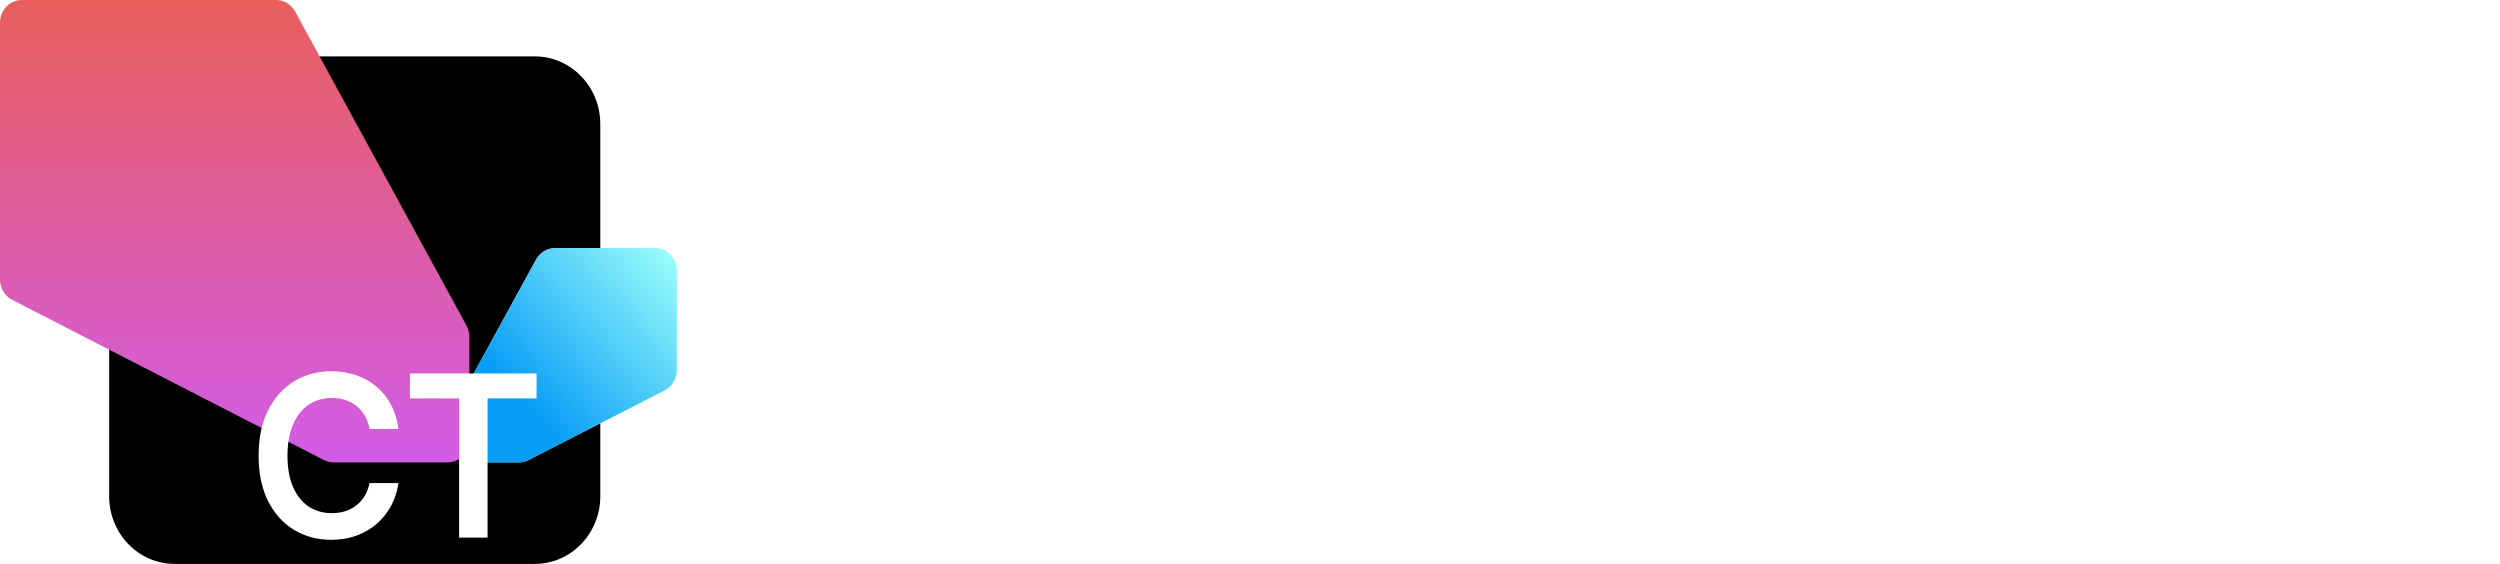
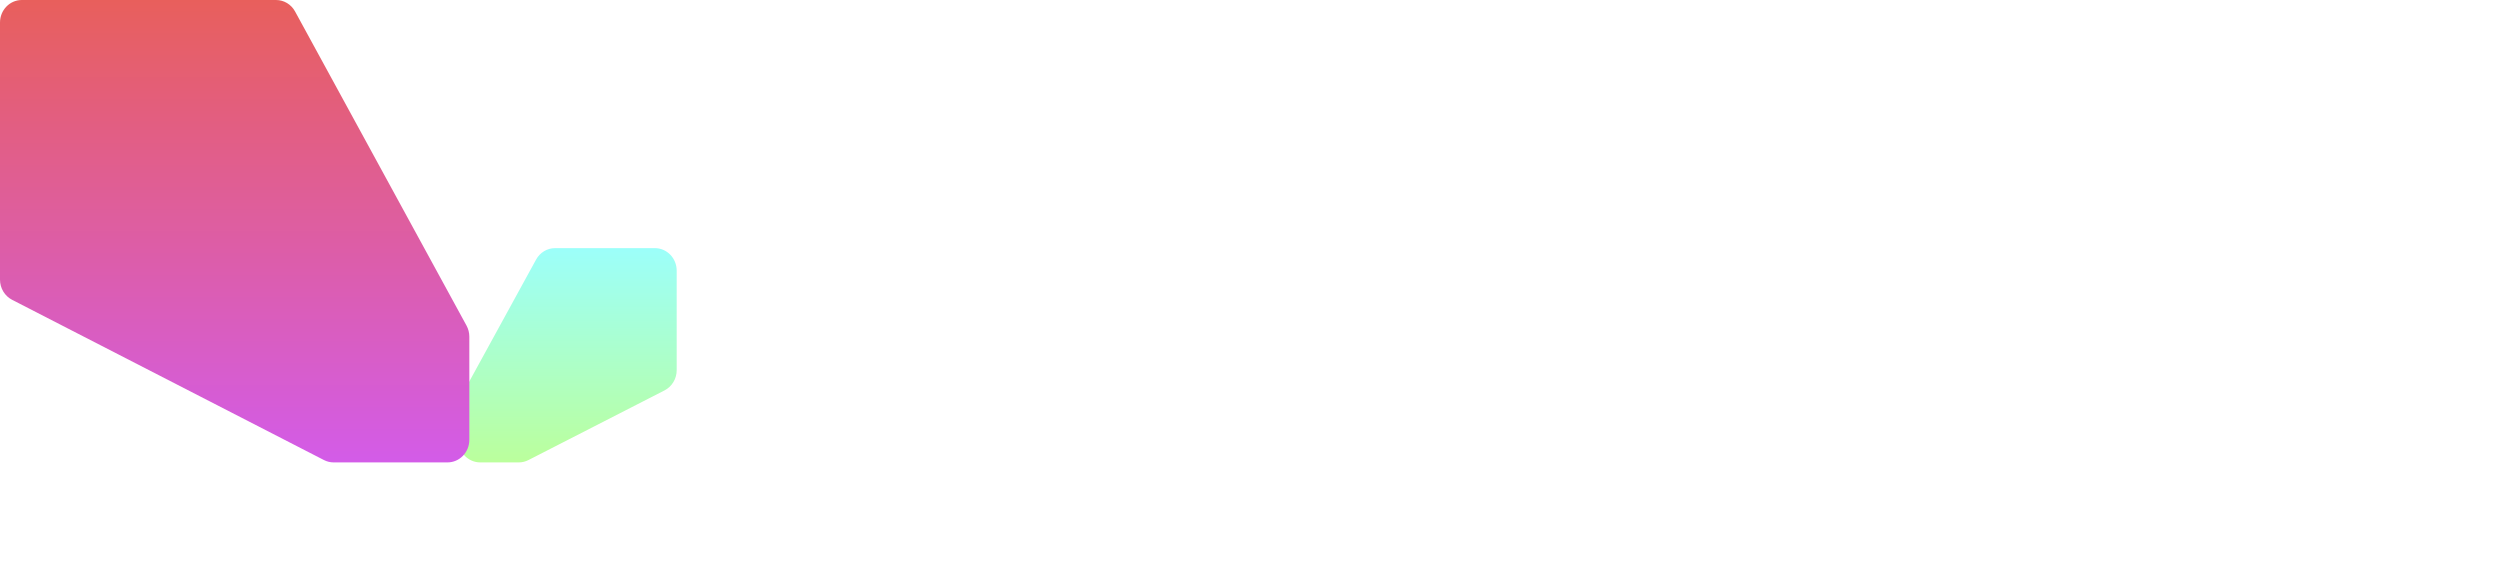
<svg xmlns="http://www.w3.org/2000/svg" width="133" height="30" viewBox="0 0 133 30" fill="none">
  <path d="M53.232 16.24C53.232 12.976 55.888 10.32 59.152 10.32C60.864 10.32 62.4 11.04 63.488 12.208L62.16 13.552C61.408 12.72 60.336 12.208 59.152 12.208C56.928 12.208 55.12 14.016 55.12 16.24C55.12 18.464 56.928 20.272 59.152 20.272C60.336 20.272 61.408 19.76 62.16 18.928L63.488 20.272C62.4 21.424 60.864 22.16 59.152 22.16C55.888 22.16 53.232 19.504 53.232 16.24ZM64.184 18C64.184 15.712 65.864 13.84 68.152 13.84C69.16 13.84 70.088 14.368 70.616 14.992V14H72.504V22H70.616V20.976C70.088 21.632 69.16 22.16 68.152 22.16C65.864 22.16 64.184 20.288 64.184 18ZM68.344 15.728C67.096 15.728 66.072 16.752 66.072 18C66.072 19.248 67.096 20.272 68.344 20.272C69.592 20.272 70.616 19.248 70.616 18C70.616 16.752 69.592 15.728 68.344 15.728ZM81.933 14V22H80.061V16.992L76.094 22H74.365V14H76.222V19.008L80.206 14H81.933ZM75.421 10.48H76.814C76.862 11.216 77.309 11.632 78.141 11.632C78.99 11.632 79.421 11.216 79.469 10.48H80.877C80.829 12.08 79.822 12.96 78.141 12.96C76.478 12.96 75.454 12.08 75.421 10.48ZM85.549 15.856H83.069V14H89.869V15.856H87.405V22H85.549V15.856ZM94.672 13.84C96.976 13.84 98.832 15.696 98.832 18C98.832 20.288 96.976 22.16 94.672 22.16C92.384 22.16 90.512 20.288 90.512 18C90.512 15.696 92.384 13.84 94.672 13.84ZM92.4 18C92.4 19.248 93.424 20.272 94.672 20.272C95.92 20.272 96.944 19.248 96.944 18C96.944 16.752 95.92 15.728 94.672 15.728C93.424 15.728 92.4 16.752 92.4 18ZM101.826 12.368H98.21V10.48H107.314V12.368H103.714V22H101.826V12.368ZM107.131 25.808V14H109.019V15.024C109.547 14.368 110.475 13.84 111.483 13.84C113.787 13.84 115.451 15.696 115.451 18C115.451 20.288 113.787 22.16 111.483 22.16C110.475 22.16 109.547 21.632 109.019 20.992V25.808H107.131ZM111.291 15.728C110.043 15.728 109.019 16.752 109.019 18C109.019 19.248 110.043 20.272 111.291 20.272C112.539 20.272 113.563 19.248 113.563 18C113.563 16.752 112.539 15.728 111.291 15.728ZM116.225 22L117.921 19.232C116.993 18.848 116.385 17.904 116.385 16.736C116.385 15.168 117.489 14 118.961 14H123.441V22H121.649V19.488H120.017C119.985 19.488 119.889 19.488 119.841 19.488L118.289 22H116.225ZM119.281 15.6C118.545 15.6 118.177 16.176 118.177 16.736C118.177 17.36 118.577 17.888 119.281 17.888H121.649V15.6H119.281ZM128.985 22.16C126.697 22.16 124.825 20.288 124.825 18C124.825 15.696 126.697 13.84 128.985 13.84C130.169 13.84 131.241 14.336 131.993 15.136L130.665 16.464C130.249 16.016 129.641 15.728 128.985 15.728C127.737 15.728 126.713 16.752 126.713 18C126.713 19.248 127.737 20.272 128.985 20.272C129.641 20.272 130.249 19.984 130.665 19.52L131.993 20.864C131.241 21.664 130.169 22.16 128.985 22.16Z" fill="white" />
  <g clip-path="url(#clip0_3387_1162)">
-     <path d="M28.452 3H9.291C7.366 3 5.807 4.612 5.807 6.6V26.4C5.807 28.388 7.366 30 9.291 30H28.452C30.376 30 31.936 28.388 31.936 26.4V6.6C31.936 4.612 30.376 3 28.452 3Z" fill="black" />
    <path d="M27.599 24.6H25.548C24.907 24.6 24.387 24.063 24.387 23.4V21.67C24.387 21.463 24.439 21.259 24.537 21.079L28.52 13.809C28.726 13.433 29.112 13.2 29.53 13.2H34.838C35.48 13.2 36 13.737 36 14.4V19.693C36 20.15 35.749 20.566 35.354 20.769L28.114 24.475C27.954 24.557 27.777 24.6 27.599 24.6Z" fill="url(#paint0_linear_3387_1162)" />
-     <path d="M27.599 24.6H25.548C24.907 24.6 24.387 24.063 24.387 23.4V21.67C24.387 21.463 24.439 21.259 24.537 21.079L28.52 13.809C28.726 13.433 29.112 13.2 29.53 13.2H34.838C35.48 13.2 36 13.737 36 14.4V19.693C36 20.15 35.749 20.566 35.354 20.769L28.114 24.475C27.954 24.557 27.777 24.6 27.599 24.6Z" fill="url(#paint1_linear_3387_1162)" />
    <path d="M17.75 24.6H23.806C24.448 24.6 24.968 24.063 24.968 23.4V17.91C24.968 17.703 24.916 17.5 24.818 17.32L15.698 0.611C15.492 0.233 15.105 0 14.686 0H1.161C0.52 0 0 0.537 0 1.2V14.876C0 15.331 0.25 15.747 0.644 15.95L17.233 24.474C17.394 24.557 17.571 24.6 17.75 24.6Z" fill="url(#paint2_linear_3387_1162)" />
    <g filter="url(#filter0_d_3387_1162)">
-       <path d="M17.625 24.717C16.884 24.717 16.221 24.54 15.635 24.184C15.053 23.828 14.593 23.317 14.257 22.649C13.924 21.981 13.758 21.178 13.758 20.241C13.758 19.299 13.926 18.494 14.262 17.826C14.603 17.155 15.064 16.641 15.646 16.286C16.232 15.93 16.892 15.752 17.625 15.752C18.09 15.752 18.525 15.821 18.929 15.957C19.337 16.094 19.7 16.295 20.018 16.561C20.335 16.823 20.594 17.145 20.795 17.528C20.999 17.907 21.133 18.338 21.197 18.823H19.655C19.613 18.557 19.532 18.323 19.411 18.119C19.294 17.916 19.146 17.744 18.969 17.604C18.795 17.459 18.596 17.352 18.373 17.282C18.151 17.207 17.91 17.17 17.653 17.17C17.192 17.17 16.784 17.29 16.428 17.528C16.073 17.762 15.795 18.11 15.595 18.571C15.395 19.028 15.294 19.584 15.294 20.241C15.294 20.905 15.395 21.465 15.595 21.922C15.799 22.375 16.077 22.719 16.428 22.953C16.784 23.184 17.19 23.299 17.648 23.299C17.901 23.299 18.137 23.266 18.357 23.2C18.576 23.129 18.774 23.026 18.952 22.889C19.133 22.748 19.283 22.581 19.4 22.385C19.521 22.186 19.606 21.957 19.655 21.7H21.197C21.141 22.118 21.016 22.51 20.823 22.877C20.634 23.241 20.384 23.561 20.075 23.838C19.768 24.112 19.409 24.327 18.997 24.483C18.585 24.639 18.128 24.717 17.625 24.717ZM21.81 17.194V15.87H28.546V17.194H25.938V24.6H24.424V17.194H21.81Z" fill="white" />
-     </g>
+       </g>
  </g>
  <defs>
    <filter id="filter0_d_3387_1162" x="9.758" y="15.752" width="22.788" height="16.965" filterUnits="userSpaceOnUse" color-interpolation-filters="sRGB">
      <feFlood flood-opacity="0" result="BackgroundImageFix" />
      <feColorMatrix in="SourceAlpha" type="matrix" values="0 0 0 0 0 0 0 0 0 0 0 0 0 0 0 0 0 0 127 0" result="hardAlpha" />
      <feOffset dy="4" />
      <feGaussianBlur stdDeviation="2" />
      <feComposite in2="hardAlpha" operator="out" />
      <feColorMatrix type="matrix" values="0 0 0 0 0 0 0 0 0 0 0 0 0 0 0 0 0 0 0.4 0" />
      <feBlend mode="normal" in2="BackgroundImageFix" result="effect1_dropShadow_3387_1162" />
      <feBlend mode="normal" in="SourceGraphic" in2="effect1_dropShadow_3387_1162" result="shape" />
    </filter>
    <linearGradient id="paint0_linear_3387_1162" x1="30.193" y1="13.2" x2="30.193" y2="24.6" gradientUnits="userSpaceOnUse">
      <stop stop-color="#9CFFFA" />
      <stop offset="1" stop-color="#BBFF9C" />
    </linearGradient>
    <linearGradient id="paint1_linear_3387_1162" x1="36" y1="13.5" x2="24.037" y2="24.209" gradientUnits="userSpaceOnUse">
      <stop stop-color="#9CFFFA" />
      <stop offset="0.708" stop-color="#089DF7" />
    </linearGradient>
    <linearGradient id="paint2_linear_3387_1162" x1="12.484" y1="0" x2="12.484" y2="24.6" gradientUnits="userSpaceOnUse">
      <stop stop-color="#E85F5C" />
      <stop offset="1" stop-color="#D35CE8" />
    </linearGradient>
    <clipPath id="clip0_3387_1162">
      <rect width="36" height="30" fill="white" />
    </clipPath>
  </defs>
</svg>